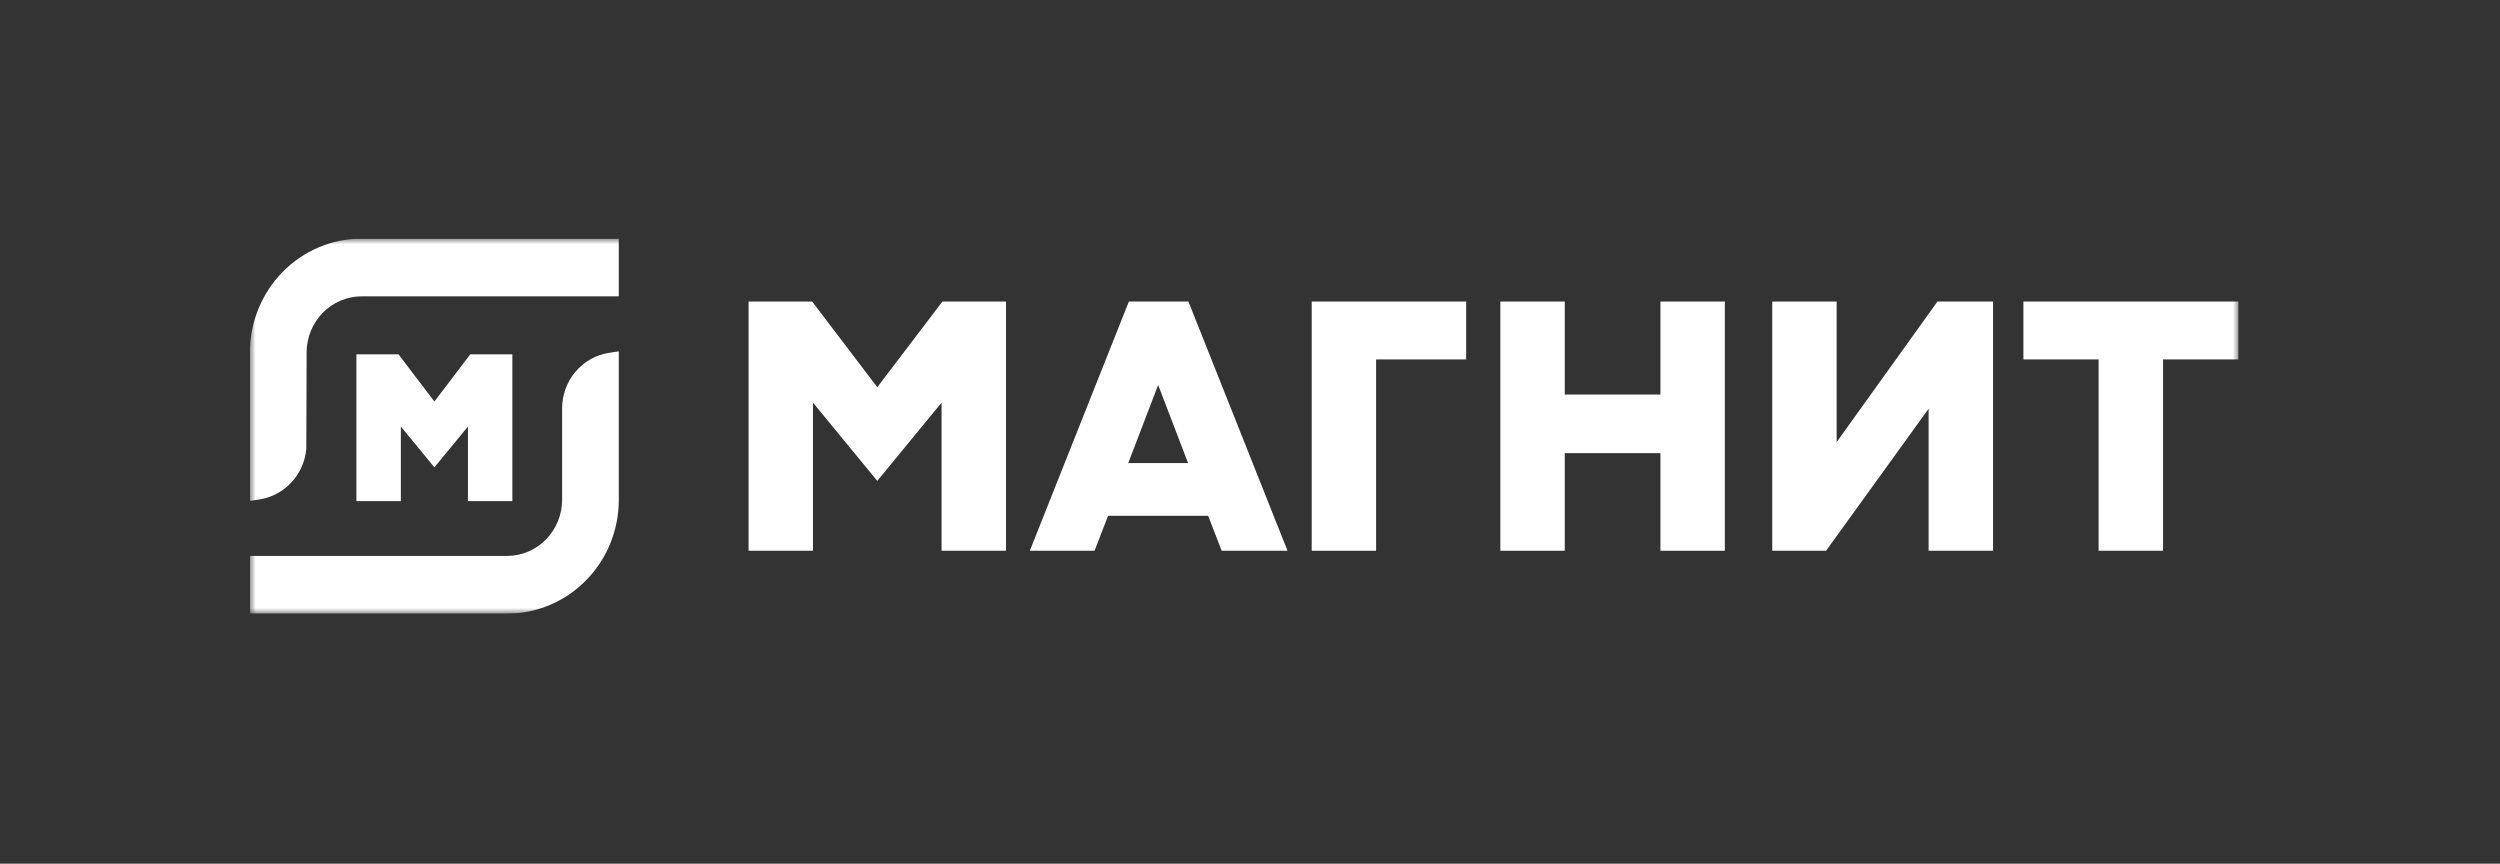
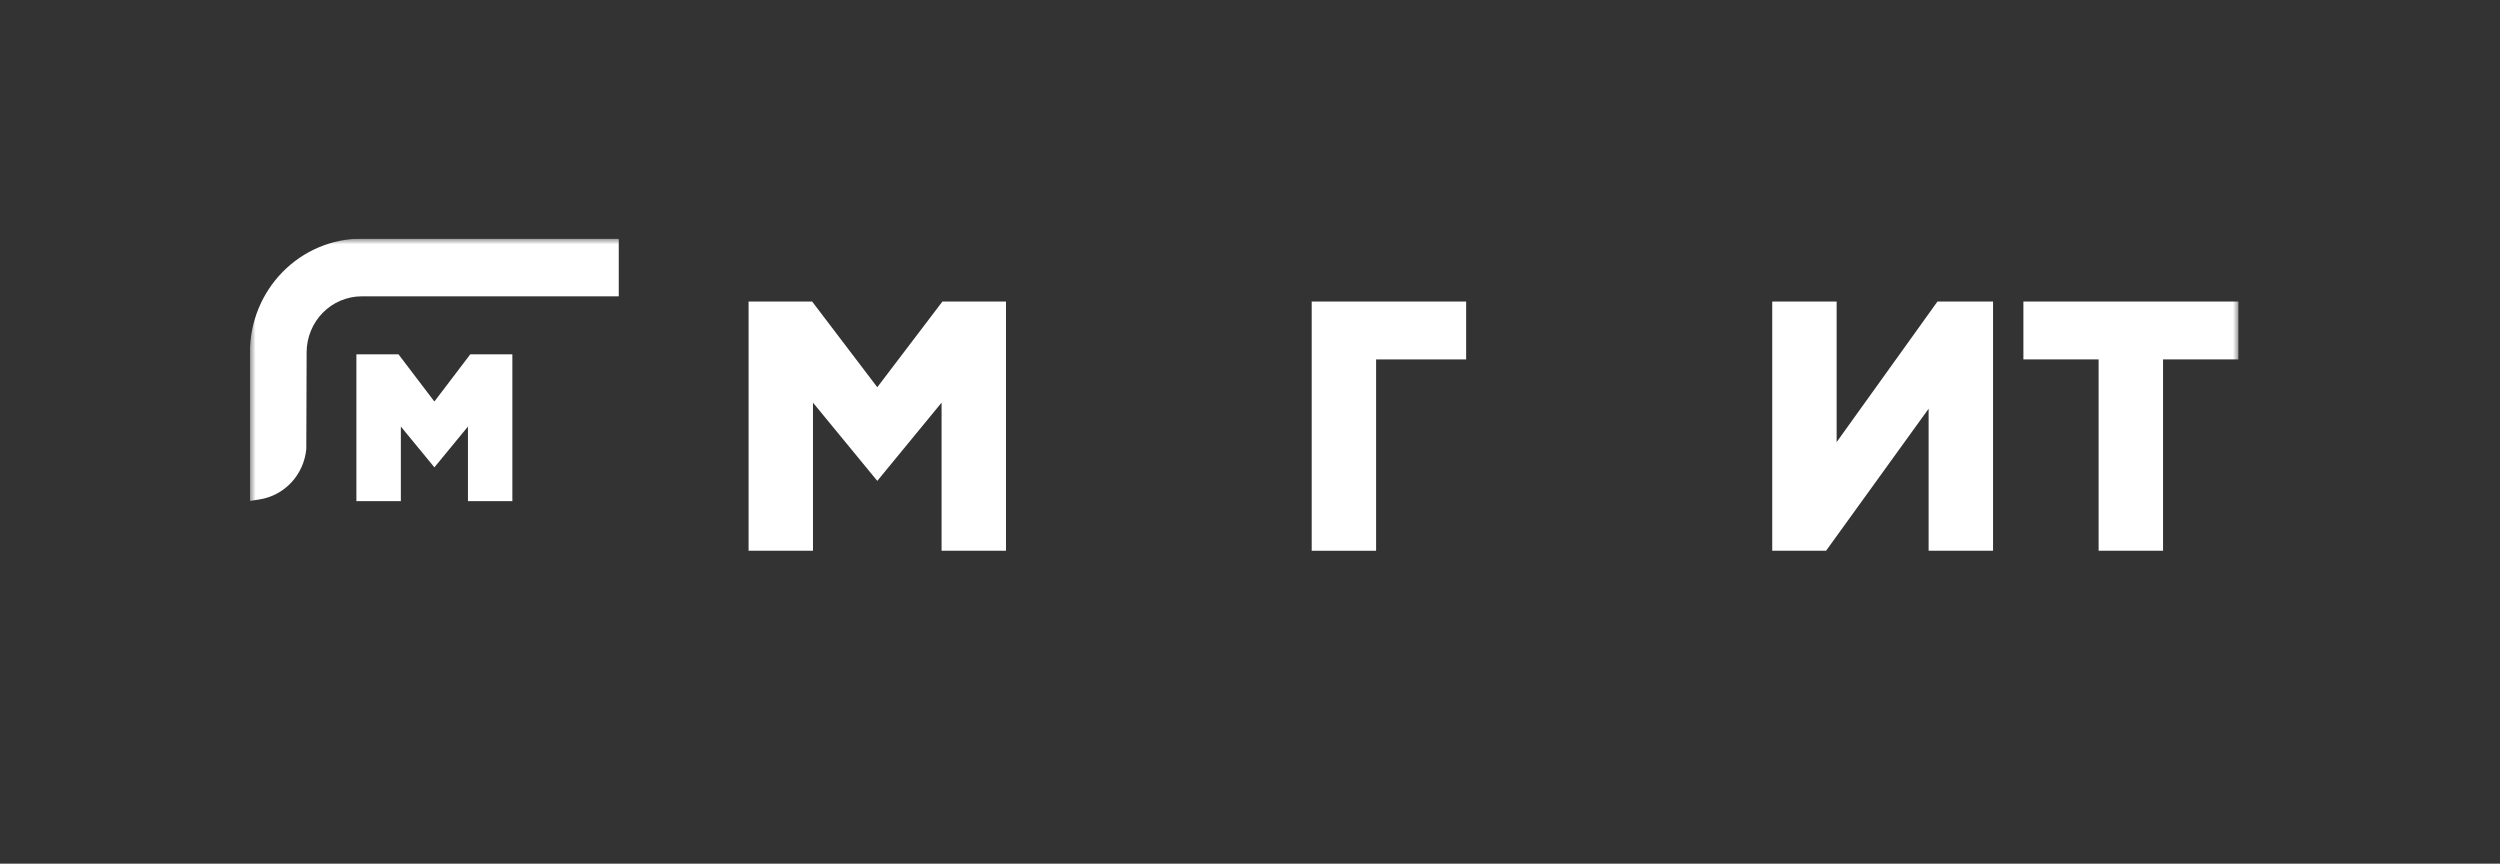
<svg xmlns="http://www.w3.org/2000/svg" width="220" height="76" viewBox="0 0 220 76" fill="none">
  <rect x="0" y="0" width="220" height="76" fill="#333333" stroke="none" />
  <g clip-path="url(#clip0_257_10504)">
    <mask id="mask0_257_10504" style="mask-type:luminance" maskUnits="userSpaceOnUse" x="22" y="21" width="175" height="33">
      <path d="M197 21H22V54H197V21Z" fill="white" />
    </mask>
    <g mask="url(#mask0_257_10504)">
-       <path d="M115.43 48.466V26.535H129.021V31.629H121.097V48.466H115.43Z" fill="white" />
-       <path d="M146.118 48.466V39.877H137.699V48.466H132.031V26.535H137.699V34.719H146.118V26.535H151.785V48.466H146.118Z" fill="white" />
+       <path d="M115.43 48.466V26.535H129.021V31.629H121.097V48.466H115.43" fill="white" />
      <path d="M184.678 48.466V31.629H178.059V26.535H197V31.629H190.348V48.466H184.678Z" fill="white" />
      <path d="M169.718 48.463V35.967L160.696 48.463H155.957V26.538H161.624V38.904L170.495 26.538H175.388V48.463H169.718Z" fill="white" />
      <path d="M82.859 48.466V35.432L77.201 42.318L71.542 35.432V48.466H65.875V26.535H71.468L77.201 34.076L82.933 26.535H88.527V48.466H82.859Z" fill="white" />
-       <path d="M99.285 40.752H104.552L101.918 33.876L99.285 40.752ZM107.505 48.462L106.319 45.39H97.508L96.322 48.462H90.625L99.341 26.535H104.581L113.3 48.462H107.505Z" fill="white" />
      <path d="M21.992 30.991C21.998 28.342 23.033 25.804 24.872 23.931C26.71 22.059 29.203 21.005 31.802 21H54.451V26.078H31.808C30.531 26.084 29.307 26.603 28.404 27.523C27.5 28.443 26.99 29.689 26.983 30.991L26.954 39.517C26.85 40.609 26.395 41.636 25.658 42.437C24.921 43.237 23.945 43.767 22.882 43.943L21.992 44.082V30.991Z" fill="white" />
-       <path d="M21.992 54V48.921H44.641C45.919 48.915 47.142 48.395 48.046 47.475C48.949 46.554 49.46 45.308 49.466 44.006V35.915C49.472 34.742 49.888 33.608 50.639 32.718C51.389 31.827 52.426 31.238 53.565 31.054L54.454 30.919V44.006C54.449 46.655 53.413 49.194 51.575 51.067C49.736 52.94 47.244 53.994 44.644 54H21.992Z" fill="white" />
      <path d="M41.18 44.099V37.535L38.226 41.127L35.275 37.535V44.099H31.363V31.181H35.067L38.226 35.335L41.384 31.181H45.088V44.099H41.18Z" fill="white" />
    </g>
  </g>
  <defs>
    <clipPath id="clip0_257_10504">
      <rect width="175" height="33" fill="white" transform="translate(22 21)" />
    </clipPath>
  </defs>
</svg>